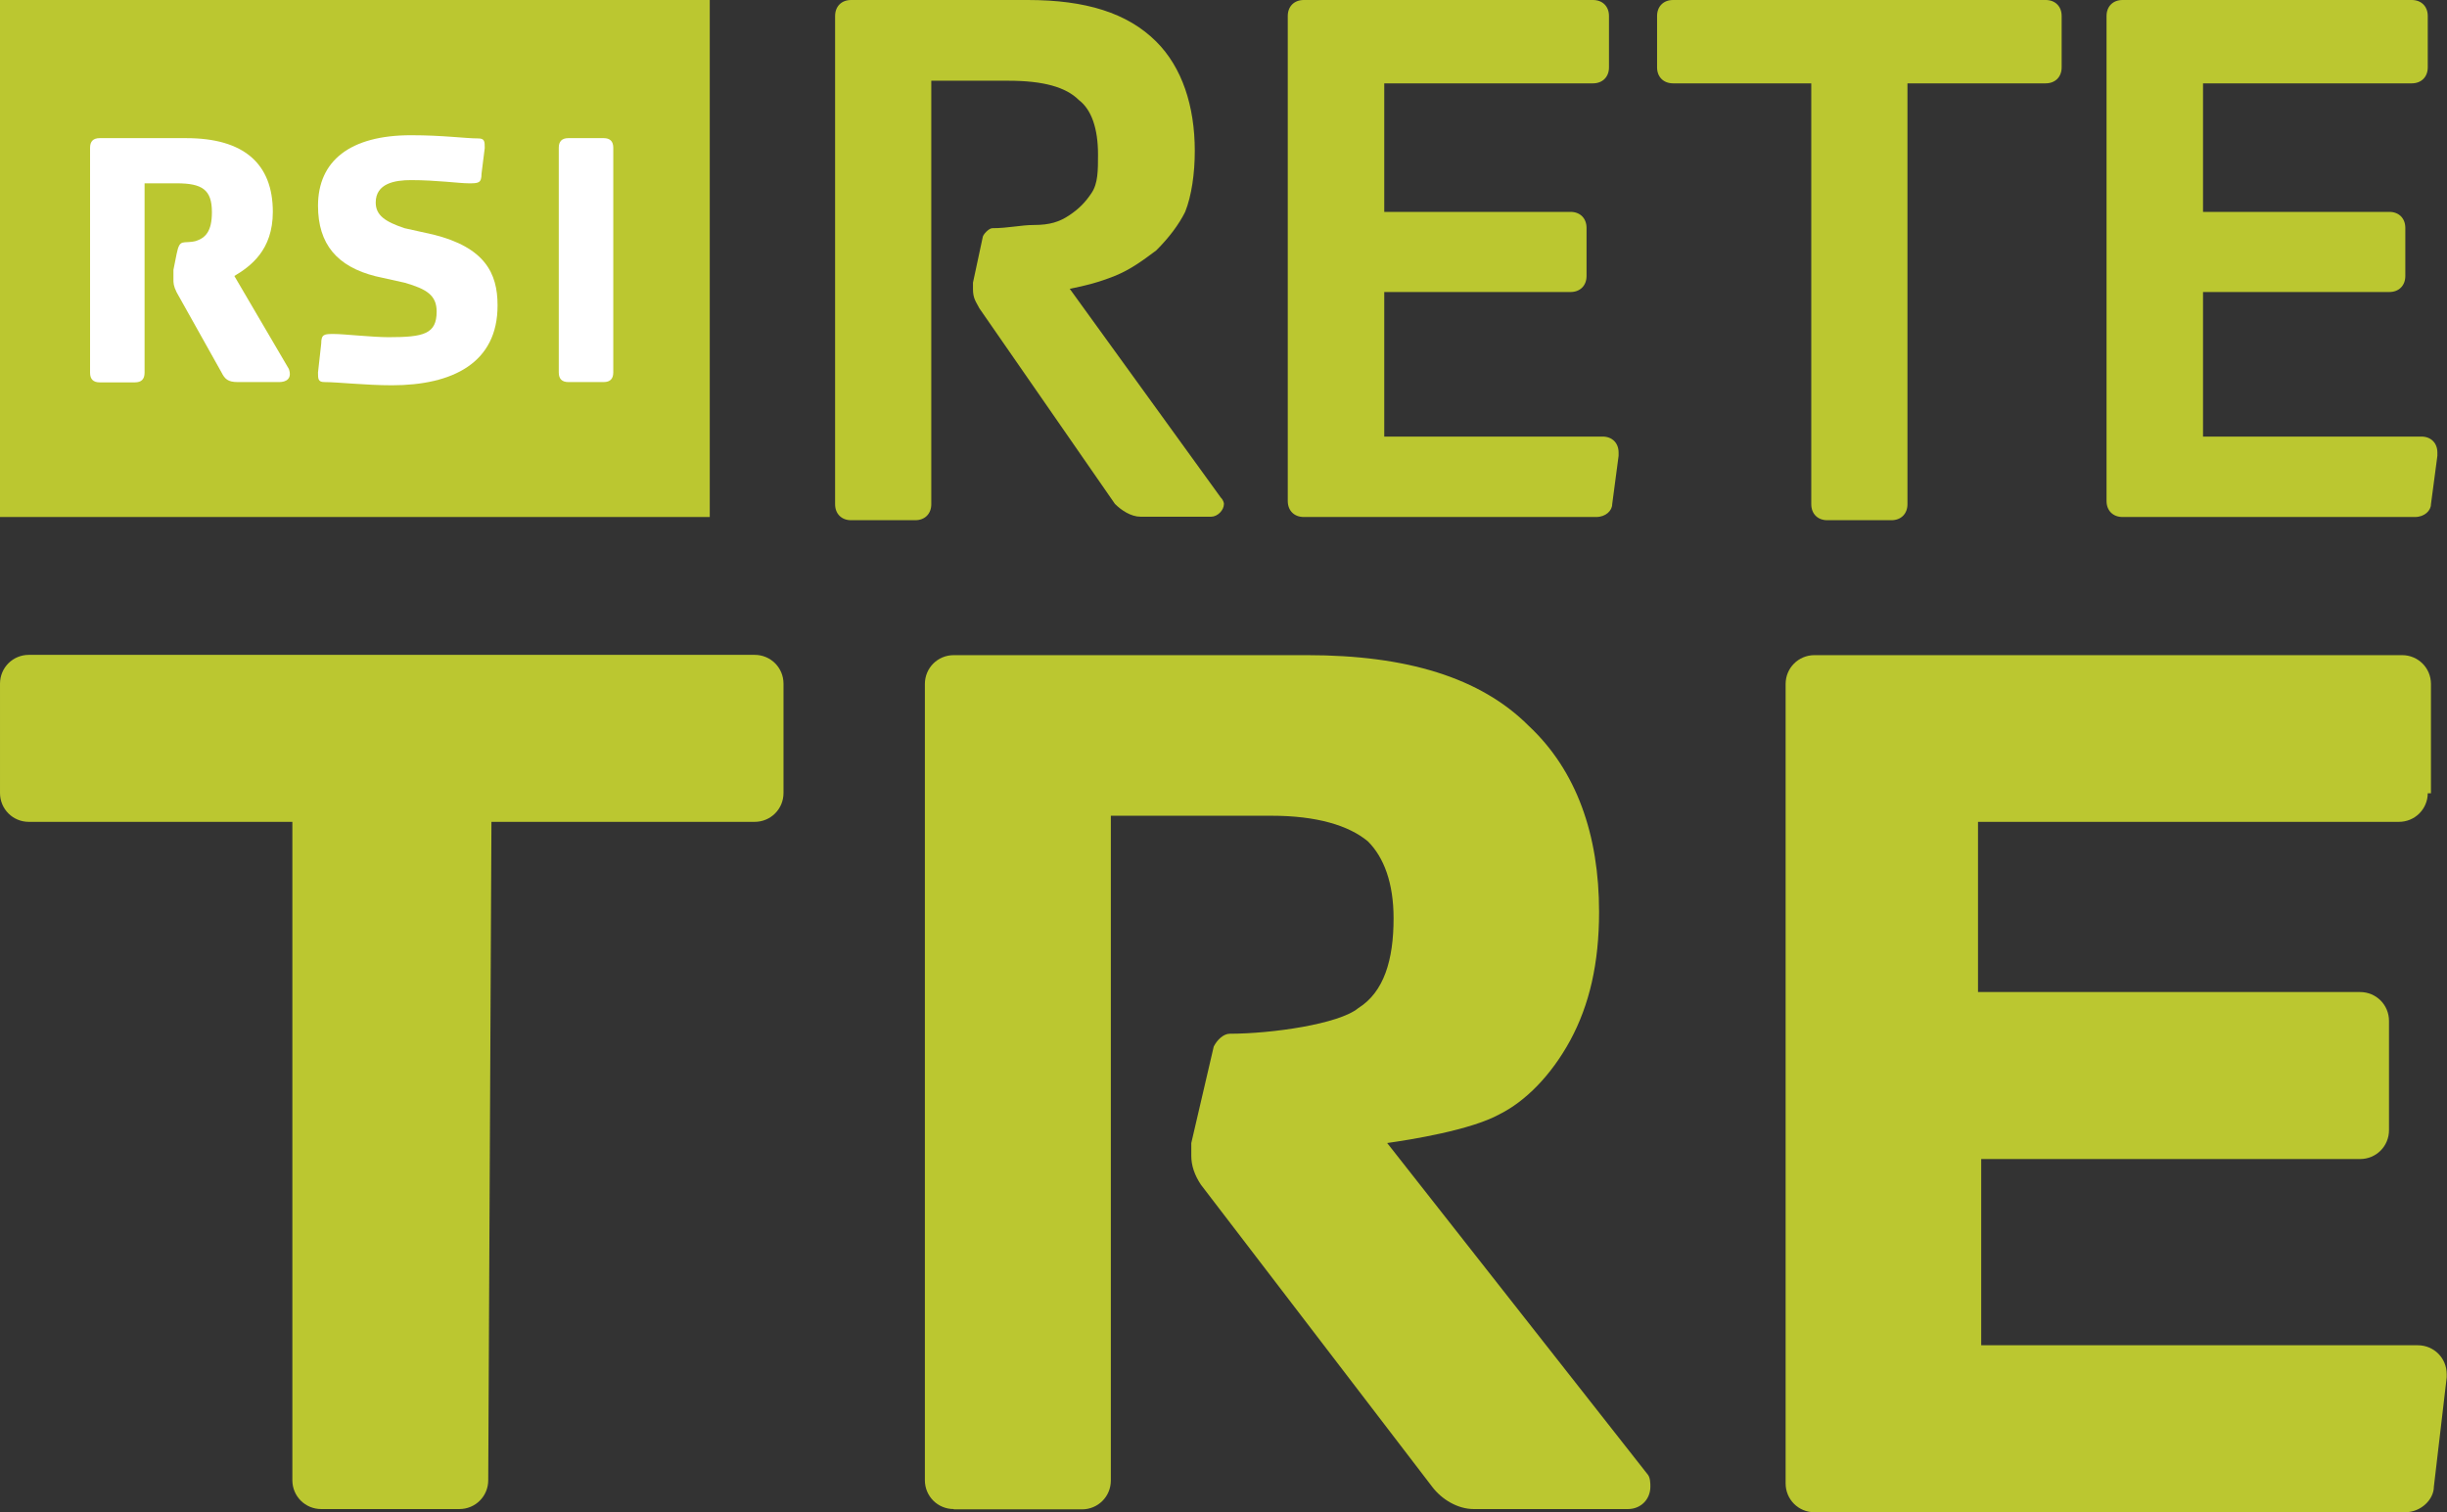
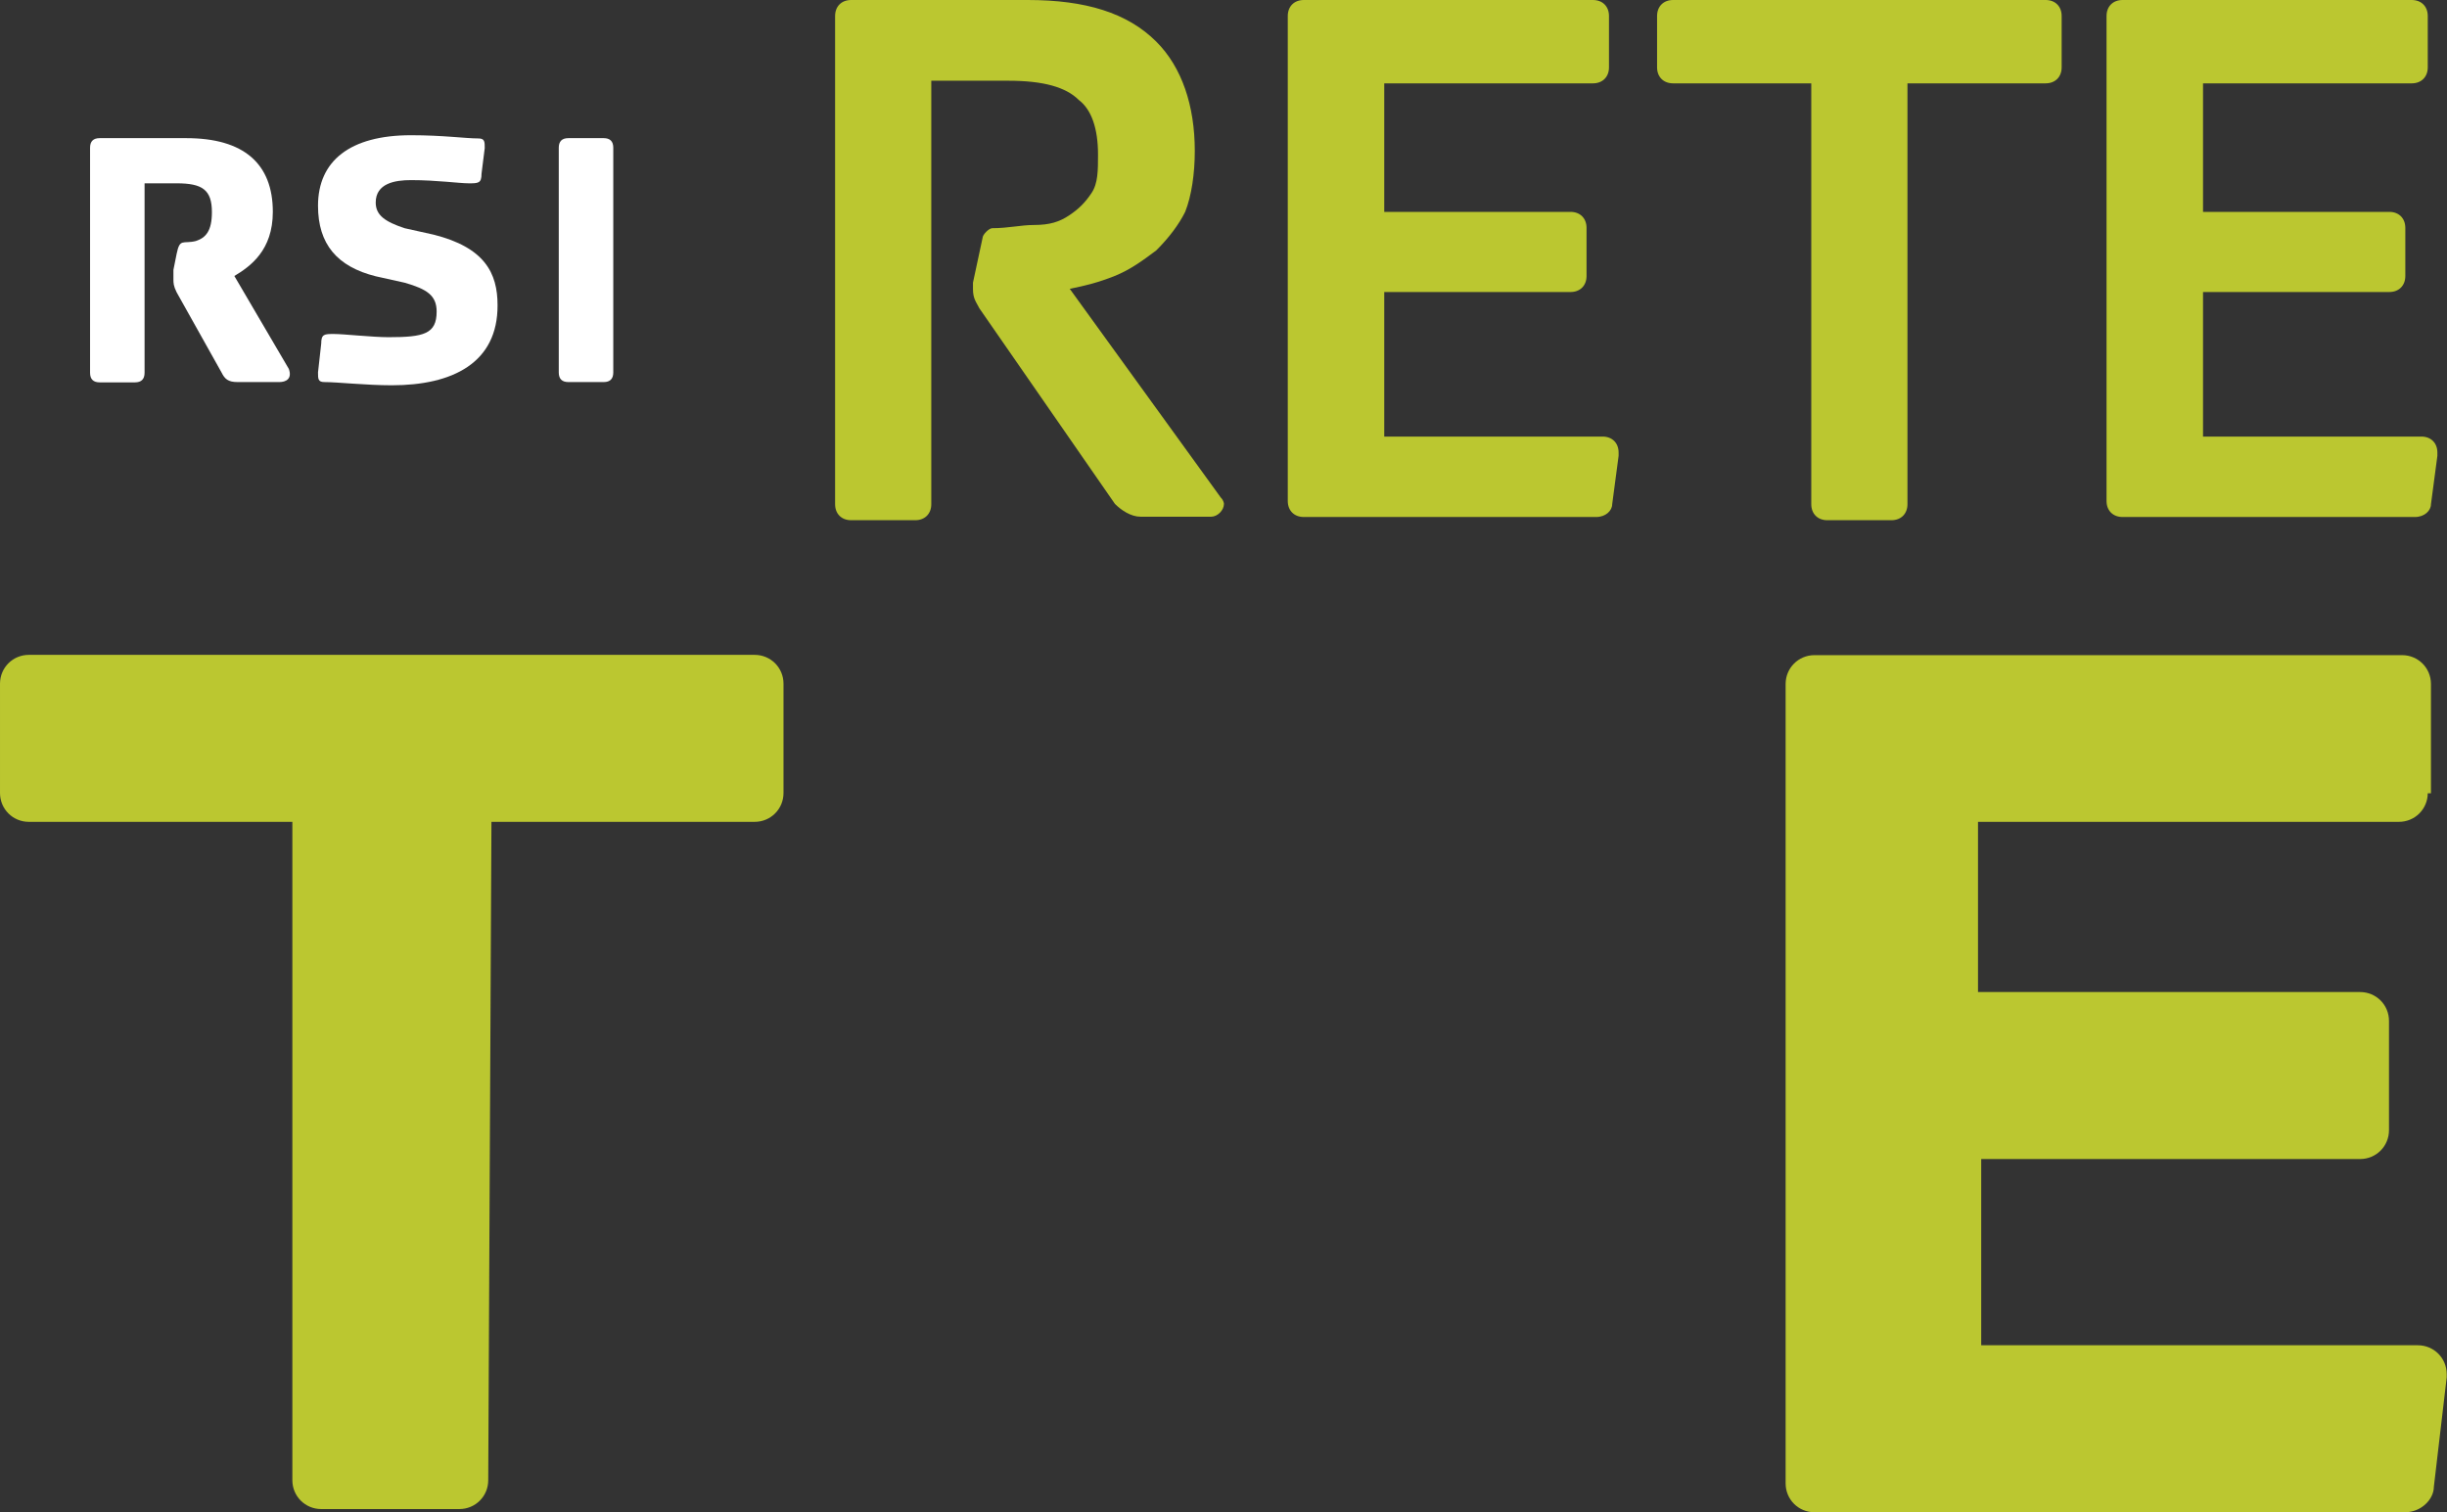
<svg xmlns="http://www.w3.org/2000/svg" enable-background="new 0 0 839.5 518.9" version="1.1" viewBox="0 0 839.5 518.9" xml:space="preserve">
  <rect x="0" y="0" width="839.5" height="518.9" fill="#333333" stroke="none" />
  <style type="text/css">
	.st0{fill:#BBC730;}
	.st1{fill:#FFFFFF;}
</style>
-   <rect class="st0" width="243.5" height="177.4" />
  <path class="st1" d="m95.8 131.1h-14.3c-3.3 0-4.4-1.1-5.5-3.3l-15.4-27.5c-1.1-2.2-1.1-3.3-1.1-4.4v-3.3l1.1-5.5c1.1-5.5 2.2-3.3 6.6-4.4 3.3-1.1 5.5-3.3 5.5-9.9 0-7.7-3.3-9.9-12.1-9.9h-11v65c0 2.2-1.1 3.3-3.3 3.3h-12.1c-2.2 0-3.3-1.1-3.3-3.3v-77.2c0-2.2 1.1-3.3 3.3-3.3h29.7c19.8 0 29.7 8.8 29.7 25.3 0 13.2-7.7 18.7-13.2 22l18.7 31.9c1.2 3.4-1 4.5-3.3 4.5z" />
  <path class="st1" d="m134.4 132.2c-8.8 0-18.7-1.1-23.1-1.1-2.2 0-2.2-1.1-2.2-3.3l1.1-9.9c0-3.3 1.1-3.3 4.4-3.3s13.2 1.1 18.7 1.1c12.1 0 16.5-1.1 16.5-8.8 0-5.5-3.3-7.7-11-9.9l-9.9-2.2c-13.2-3.3-19.8-11-19.8-24.2 0-15.4 11-24.2 31.9-24.2 11 0 18.7 1.1 23.1 1.1 2.2 0 2.2 1.1 2.2 3.3l-1.1 8.8c0 3.3-1.1 3.3-4.4 3.3s-11-1.1-19.8-1.1c-5.5 0-12.1 1.1-12.1 7.7 0 4.4 3.3 6.6 9.9 8.8l9.9 2.2c17.6 4.4 22 13.2 22 24.2 0.1 19.8-15.4 27.5-36.3 27.5z" />
  <path class="st1" d="m210.4 127.8c0 2.2-1.1 3.3-3.3 3.3h-12.1c-2.2 0-3.3-1.1-3.3-3.3v-77.1c0-2.2 1.1-3.3 3.3-3.3h12.1c2.2 0 3.3 1.1 3.3 3.3v77.1z" />
  <path class="st0" d="m336 105.8c-1.1-2.2-2.2-3.3-2.2-6.6v-2.2l3.3-15.4c0-1.1 2.2-3.3 3.3-3.3 5.5 0 9.9-1.1 14.3-1.1 5.5 0 8.8-1.1 12.1-3.3s5.5-4.4 7.7-7.7 2.2-7.7 2.2-13.2c0-8.8-2.2-15.4-6.6-18.7-4.4-4.4-12.1-6.6-24.2-6.6h-26.4v145.3c0 3.3-2.2 5.5-5.5 5.5h-22c-3.3 0-5.5-2.2-5.5-5.5v-167.5c0-3.3 2.2-5.5 5.5-5.5h60.6c19.8 0 34.2 4.4 44.1 14.3 8.8 8.8 13.2 22 13.2 37.5 0 7.7-1.1 15.4-3.3 20.9-2.2 4.4-5.5 8.8-9.9 13.2-4.4 3.3-8.8 6.6-14.3 8.8s-9.9 3.3-15.4 4.4l51.8 71.6c1.1 1.1 1.1 2.2 1.1 2.2 0 2.2-2.2 4.4-4.4 4.4h-24.2c-3.3 0-6.6-2.2-8.8-4.4l-46.5-67.1z" />
  <path class="st0" d="m553.1 173c0 2.2-2.2 4.4-5.5 4.4h-100.3c-3.3 0-5.5-2.2-5.5-5.5v-166.4c0-3.3 2.2-5.5 5.5-5.5h99.2c3.3 0 5.5 2.2 5.5 5.5v17.6c0 3.3-2.2 5.5-5.5 5.5h-71.6v44.1h63.9c3.3 0 5.5 2.2 5.5 5.5v16.5c0 3.3-2.2 5.5-5.5 5.5h-63.9v49.6h74.9c3.3 0 5.5 2.2 5.5 5.5v1.1l-2.2 16.6z" />
  <path class="st0" d="m654.4 173c0 3.3-2.2 5.5-5.5 5.5h-22c-3.3 0-5.5-2.2-5.5-5.5v-144.4h-47.4c-3.3 0-5.5-2.2-5.5-5.5v-17.6c0-3.3 2.2-5.5 5.5-5.5h127.8c3.3 0 5.5 2.2 5.5 5.5v17.6c0 3.3-2.2 5.5-5.5 5.5h-47.4v144.4z" />
  <path class="st0" d="m834 173c0 2.2-2.2 4.4-5.5 4.4h-100.3c-3.3 0-5.5-2.2-5.5-5.5v-166.4c0-3.3 2.2-5.5 5.5-5.5h99.2c3.3 0 5.5 2.2 5.5 5.5v17.6c0 3.3-2.2 5.5-5.5 5.5h-71.6v44.1h63.9c3.3 0 5.5 2.2 5.5 5.5v16.5c0 3.3-2.2 5.5-5.5 5.5h-63.9v49.6h74.9c3.3 0 5.5 2.2 5.5 5.5v1.1l-2.2 16.6z" />
  <path class="st0" d="m167.5 507.9c0 5.5-4.4 9.9-9.9 9.9h-47.4c-5.5 0-9.9-4.4-9.9-9.9v-225.9h-90.4c-5.5 0-9.9-4.4-9.9-9.9v-37.5c0-5.5 4.4-9.9 9.9-9.9h249c5.5 0 9.9 4.4 9.9 9.9v37.5c0 5.5-4.4 9.9-9.9 9.9h-90.3l-1.1 225.9z" />
-   <path class="st0" d="m327.2 517.8c-5.5 0-9.9-4.4-9.9-9.9v-273.2c0-5.5 4.4-9.9 9.9-9.9h121.2c34.2 0 59.5 7.7 76 24.2 16.5 15.4 24.2 37.5 24.2 63.9 0 17.6-3.3 31.9-9.9 44.1-6.6 12.1-15.4 20.9-24.2 25.3-9.9 5.5-30.8 8.8-38.6 9.9l89.2 113.5c1.1 1.1 1.1 3.3 1.1 4.4 0 4.4-3.3 7.7-7.7 7.7h-52.9c-5.5 0-11-3.3-14.3-7.7l-79.3-103.6c-2.2-3.3-3.3-6.6-3.3-9.9v-4.4l7.7-33.1c1.1-2.2 3.3-4.4 5.5-4.4 14.3 0 37.5-3.3 44.1-8.8 8.8-5.5 12.1-16.5 12.1-30.8 0-12.1-3.3-20.9-8.8-26.4-6.6-5.5-17.6-8.8-33.1-8.8h-55.1v228.1c0 5.5-4.4 9.9-9.9 9.9h-44z" />
  <path class="st0" d="m832.9 272.1c0 5.5-4.4 9.9-9.9 9.9h-144.4v58.4h131.1c5.5 0 9.9 4.4 9.9 9.9v37.5c0 5.5-4.4 9.9-9.9 9.9h-130v63.9h149.8c5.5 0 9.9 4.4 9.9 9.9v1.1l-4.4 37.5c0 4.4-4.4 8.8-9.9 8.8h-202.6c-5.5 0-9.9-4.4-9.9-9.9v-274.3c0-5.5 4.4-9.9 9.9-9.9h201.6c5.5 0 9.9 4.4 9.9 9.9v37.5h-1.1z" />
</svg>